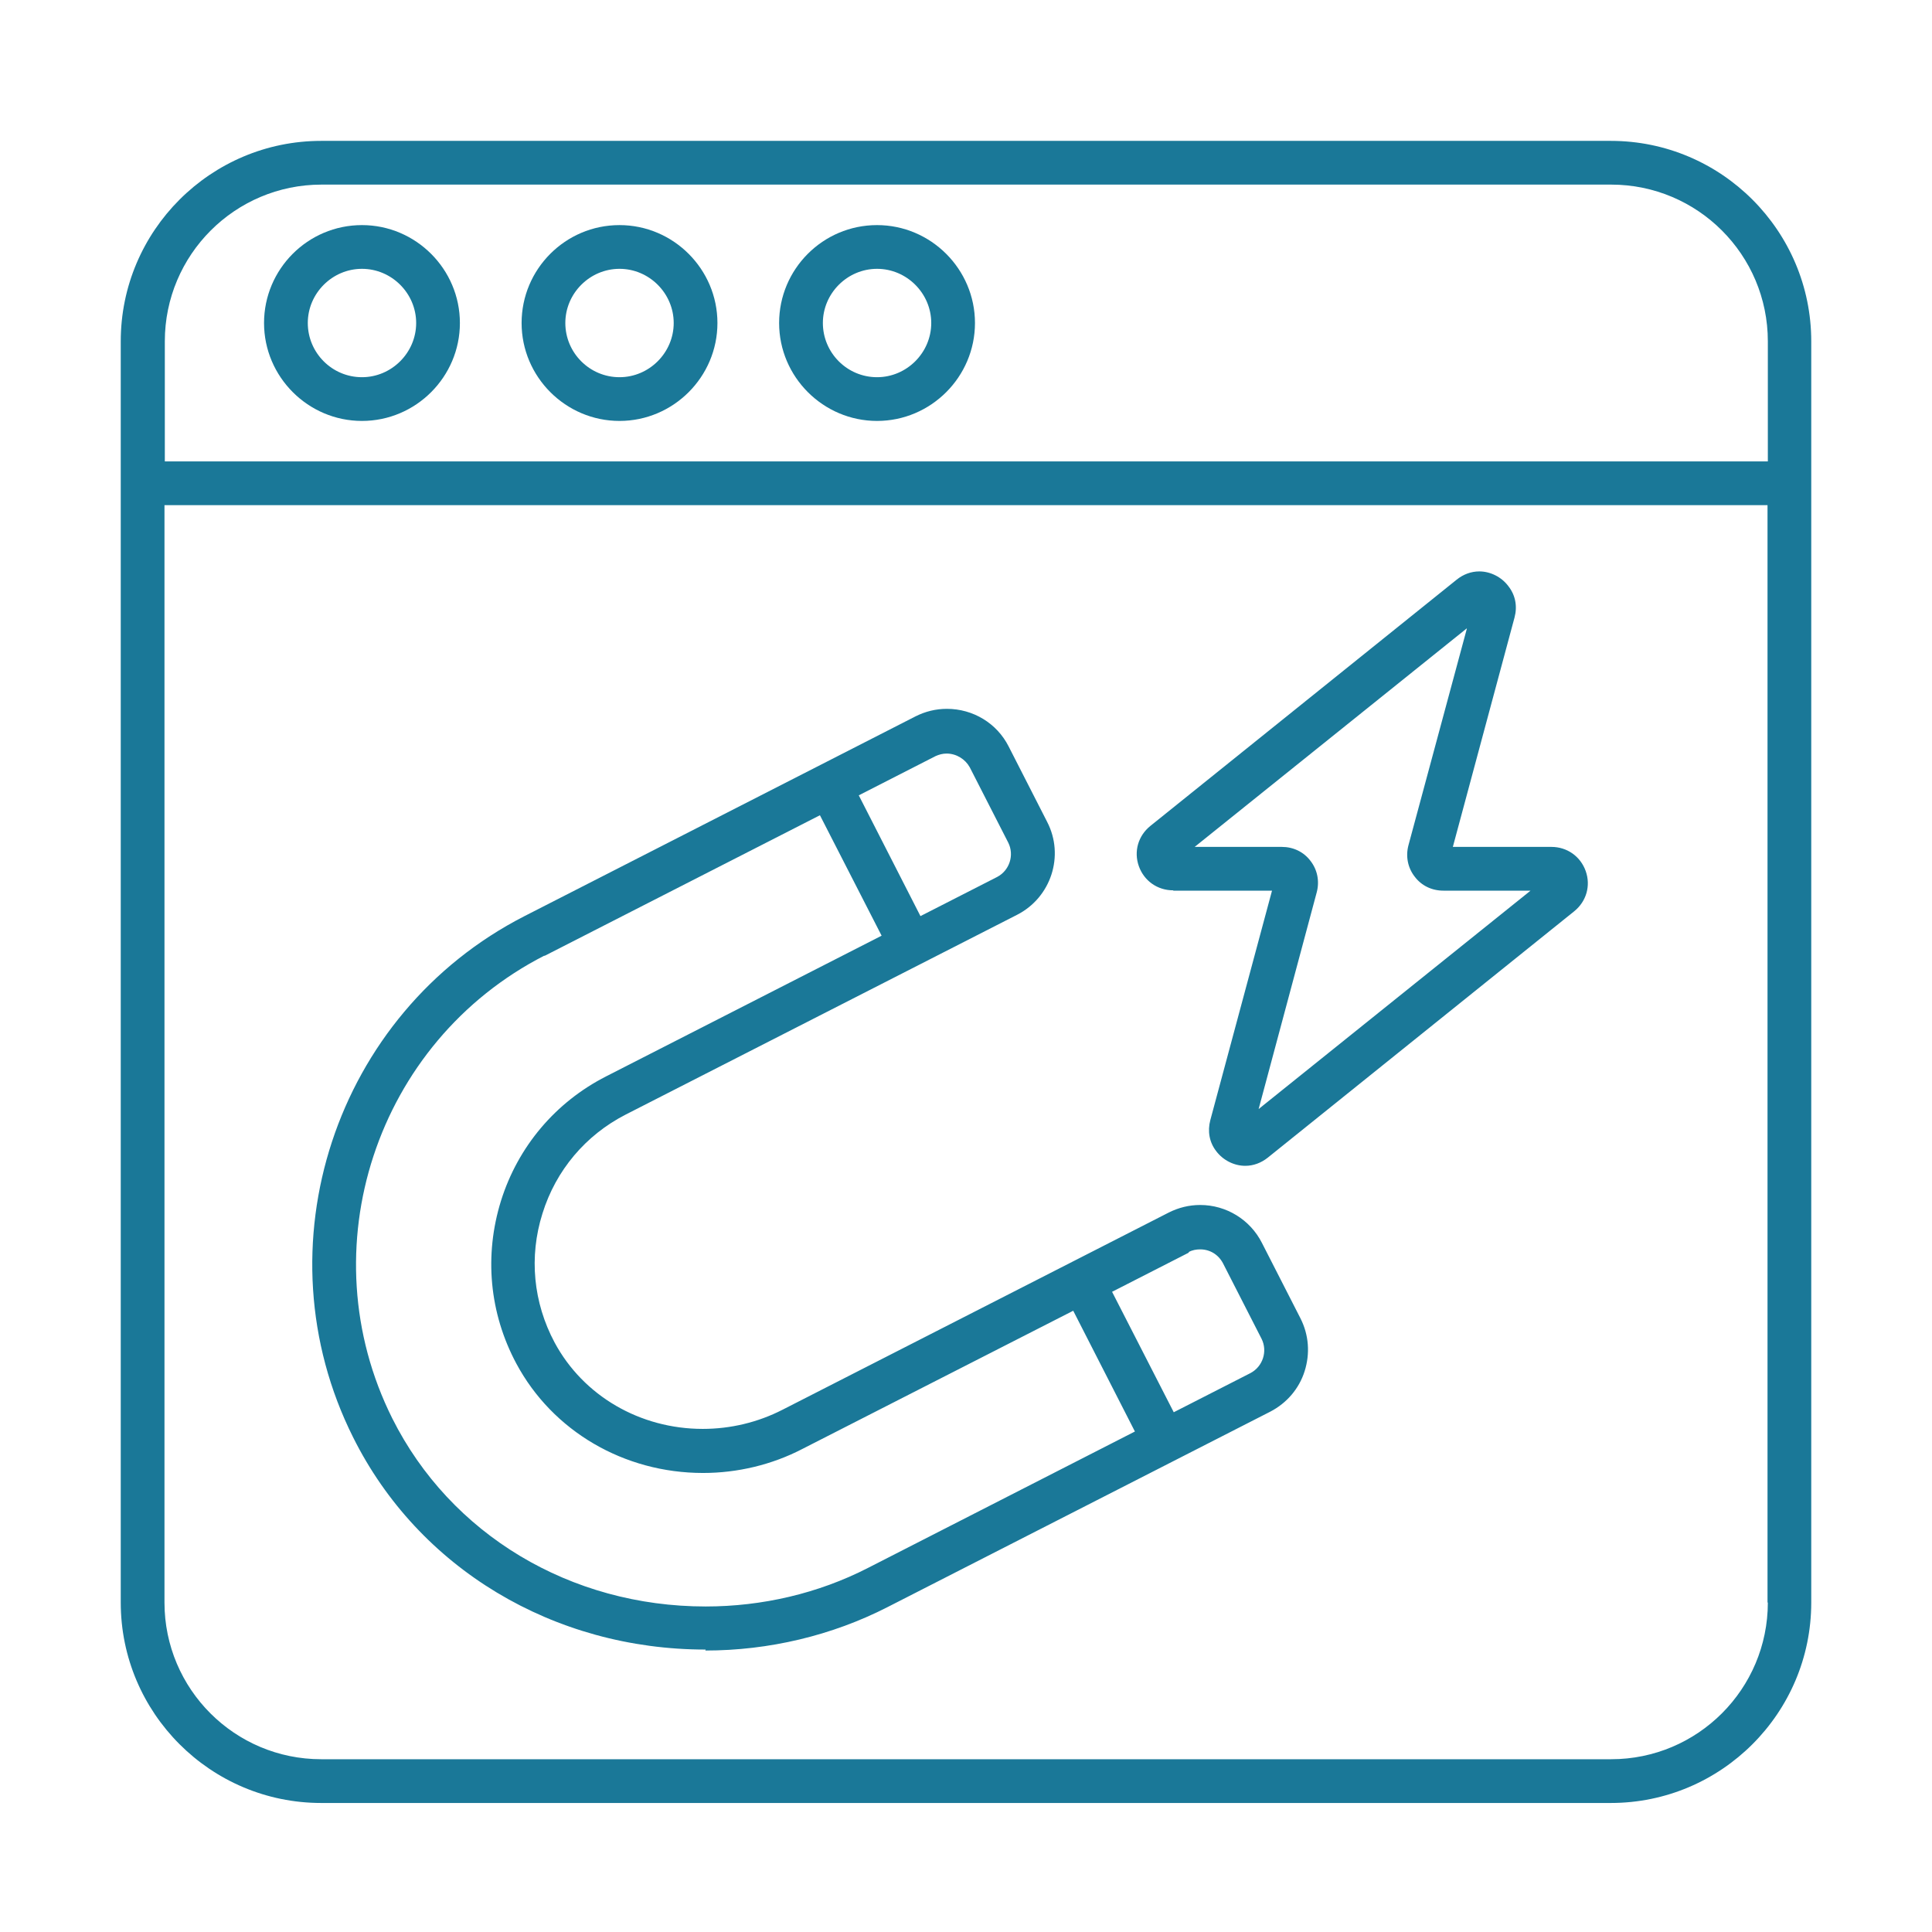
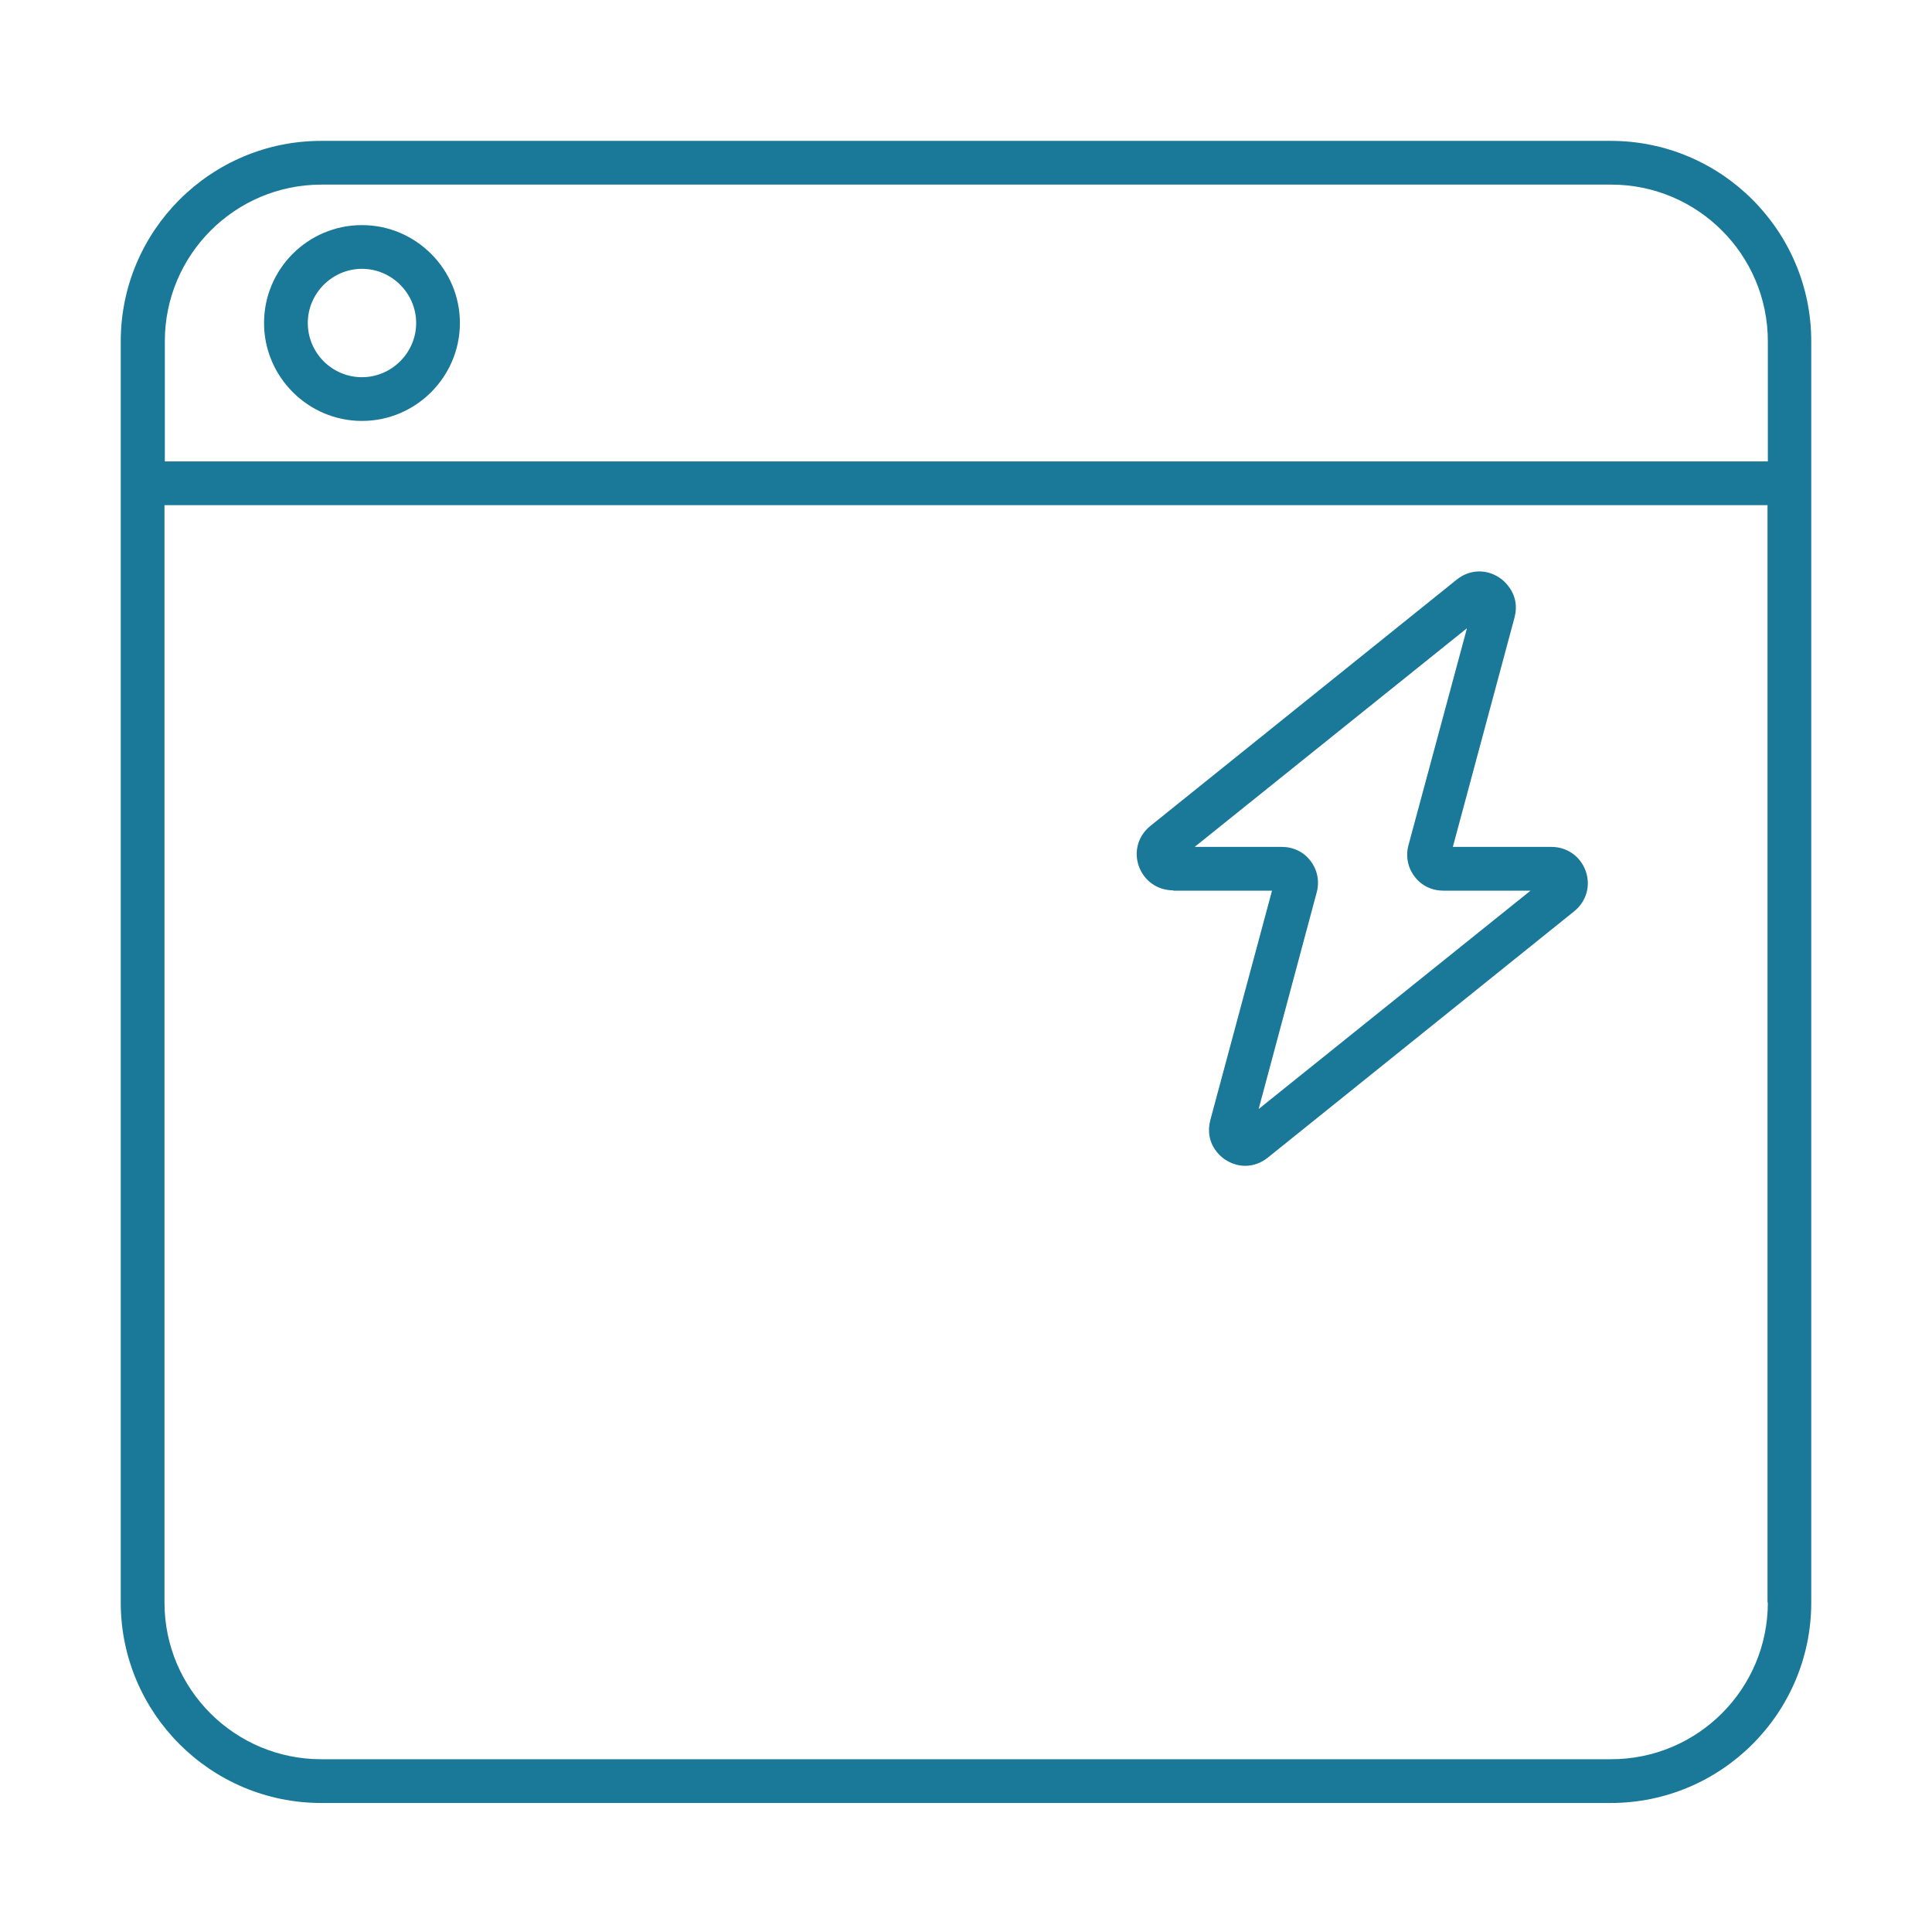
<svg xmlns="http://www.w3.org/2000/svg" width="96" height="96" viewBox="0 0 96 96" fill="none">
  <path d="M80.058 7H15.959C10.476 7 6 11.46 6 16.959V79.63C6 85.112 10.46 89.589 15.959 89.589H80.041C85.523 89.589 90 85.129 90 79.63V16.959C90 11.476 85.54 7 80.041 7H80.058ZM87.843 79.63C87.843 83.928 84.356 87.415 80.058 87.415H15.959C11.661 87.415 8.173 83.928 8.173 79.63V25.101H87.827V79.63H87.843ZM87.843 22.927H8.19V16.959C8.19 12.661 11.677 9.173 15.975 9.173H80.058C84.356 9.173 87.843 12.661 87.843 16.959V22.927Z" fill="#1A7898" />
-   <path d="M35.049 82.014C38.212 82.014 41.342 81.268 44.099 79.857L63.124 70.142C63.935 69.72 64.552 69.007 64.827 68.131C65.103 67.255 65.038 66.33 64.617 65.503L62.703 61.756C62.119 60.605 60.935 59.875 59.637 59.875C59.086 59.875 58.567 60.005 58.08 60.248L38.893 70.044C37.66 70.677 36.298 71.001 34.919 71.001C31.805 71.001 28.983 69.363 27.555 66.703C26.501 64.725 26.274 62.454 26.955 60.297C27.62 58.156 29.096 56.404 31.091 55.382L50.538 45.456C52.225 44.596 52.906 42.52 52.03 40.834L50.117 37.087C49.533 35.935 48.349 35.222 47.051 35.222C46.499 35.222 45.98 35.351 45.494 35.595L26.063 45.521C16.64 50.338 12.812 61.967 17.548 71.423C20.792 77.927 27.507 81.966 35.065 81.966L35.049 82.014ZM59.069 62.211C59.248 62.113 59.443 62.081 59.637 62.081C60.124 62.081 60.545 62.34 60.773 62.778L62.687 66.525C62.995 67.141 62.751 67.903 62.135 68.228L58.323 70.174L55.258 64.189L59.069 62.243V62.211ZM46.483 37.573C46.662 37.492 46.84 37.444 47.035 37.444C47.521 37.444 47.959 37.719 48.186 38.125L50.1 41.871C50.408 42.488 50.165 43.25 49.549 43.575L45.737 45.521L42.672 39.52L46.483 37.573ZM27.052 47.5L40.742 40.509L43.807 46.494L30.118 53.484C27.604 54.766 25.739 56.972 24.895 59.664C24.052 62.373 24.311 65.244 25.658 67.758C27.458 71.115 31.01 73.191 34.935 73.191C36.638 73.191 38.357 72.786 39.882 71.991L53.328 65.13L56.393 71.131L43.126 77.911C40.661 79.176 37.871 79.825 35.065 79.825C28.334 79.825 22.381 76.24 19.494 70.482C15.293 62.081 18.683 51.765 27.052 47.483V47.5Z" fill="#1A7898" />
  <path d="M17.986 11.185C15.294 11.185 13.12 13.374 13.12 16.05C13.12 18.727 15.31 20.916 17.986 20.916C20.662 20.916 22.852 18.727 22.852 16.05C22.852 13.374 20.662 11.185 17.986 11.185ZM17.986 18.743C16.494 18.743 15.294 17.526 15.294 16.05C15.294 14.574 16.51 13.358 17.986 13.358C19.462 13.358 20.679 14.574 20.679 16.05C20.679 17.526 19.462 18.743 17.986 18.743Z" fill="#1A7898" />
-   <path d="M30.783 11.185C28.091 11.185 25.918 13.374 25.918 16.05C25.918 18.727 28.107 20.916 30.783 20.916C33.459 20.916 35.649 18.727 35.649 16.05C35.649 13.374 33.459 11.185 30.783 11.185ZM30.783 18.743C29.291 18.743 28.091 17.526 28.091 16.05C28.091 14.574 29.307 13.358 30.783 13.358C32.259 13.358 33.476 14.574 33.476 16.05C33.476 17.526 32.259 18.743 30.783 18.743Z" fill="#1A7898" />
-   <path d="M43.58 11.185C40.888 11.185 38.714 13.374 38.714 16.05C38.714 18.727 40.904 20.916 43.58 20.916C46.256 20.916 48.446 18.727 48.446 16.05C48.446 13.374 46.256 11.185 43.58 11.185ZM43.58 18.743C42.088 18.743 40.888 17.526 40.888 16.05C40.888 14.574 42.104 13.358 43.58 13.358C45.056 13.358 46.273 14.574 46.273 16.05C46.273 17.526 45.056 18.743 43.58 18.743Z" fill="#1A7898" />
  <path d="M58.307 44.256H63.206L60.14 55.658C59.994 56.209 60.092 56.761 60.432 57.199C60.773 57.653 61.324 57.929 61.876 57.929C62.281 57.929 62.67 57.783 62.995 57.523L78.225 45.278C78.825 44.791 79.052 44.013 78.793 43.283C78.533 42.553 77.868 42.082 77.09 42.082H72.191L75.257 30.68C75.403 30.129 75.305 29.577 74.948 29.123C74.608 28.669 74.056 28.393 73.505 28.393C73.1 28.393 72.71 28.539 72.386 28.799L57.156 41.044C56.556 41.531 56.329 42.309 56.588 43.039C56.848 43.769 57.513 44.24 58.291 44.24L58.307 44.256ZM72.889 31.232L69.985 42.001C69.839 42.553 69.953 43.12 70.294 43.558C70.634 44.013 71.153 44.256 71.721 44.256H76.052L62.541 55.107L65.428 44.337C65.574 43.785 65.46 43.218 65.12 42.78C64.779 42.326 64.26 42.082 63.692 42.082H59.362L72.873 31.232H72.889Z" fill="#1A7898" />
</svg>